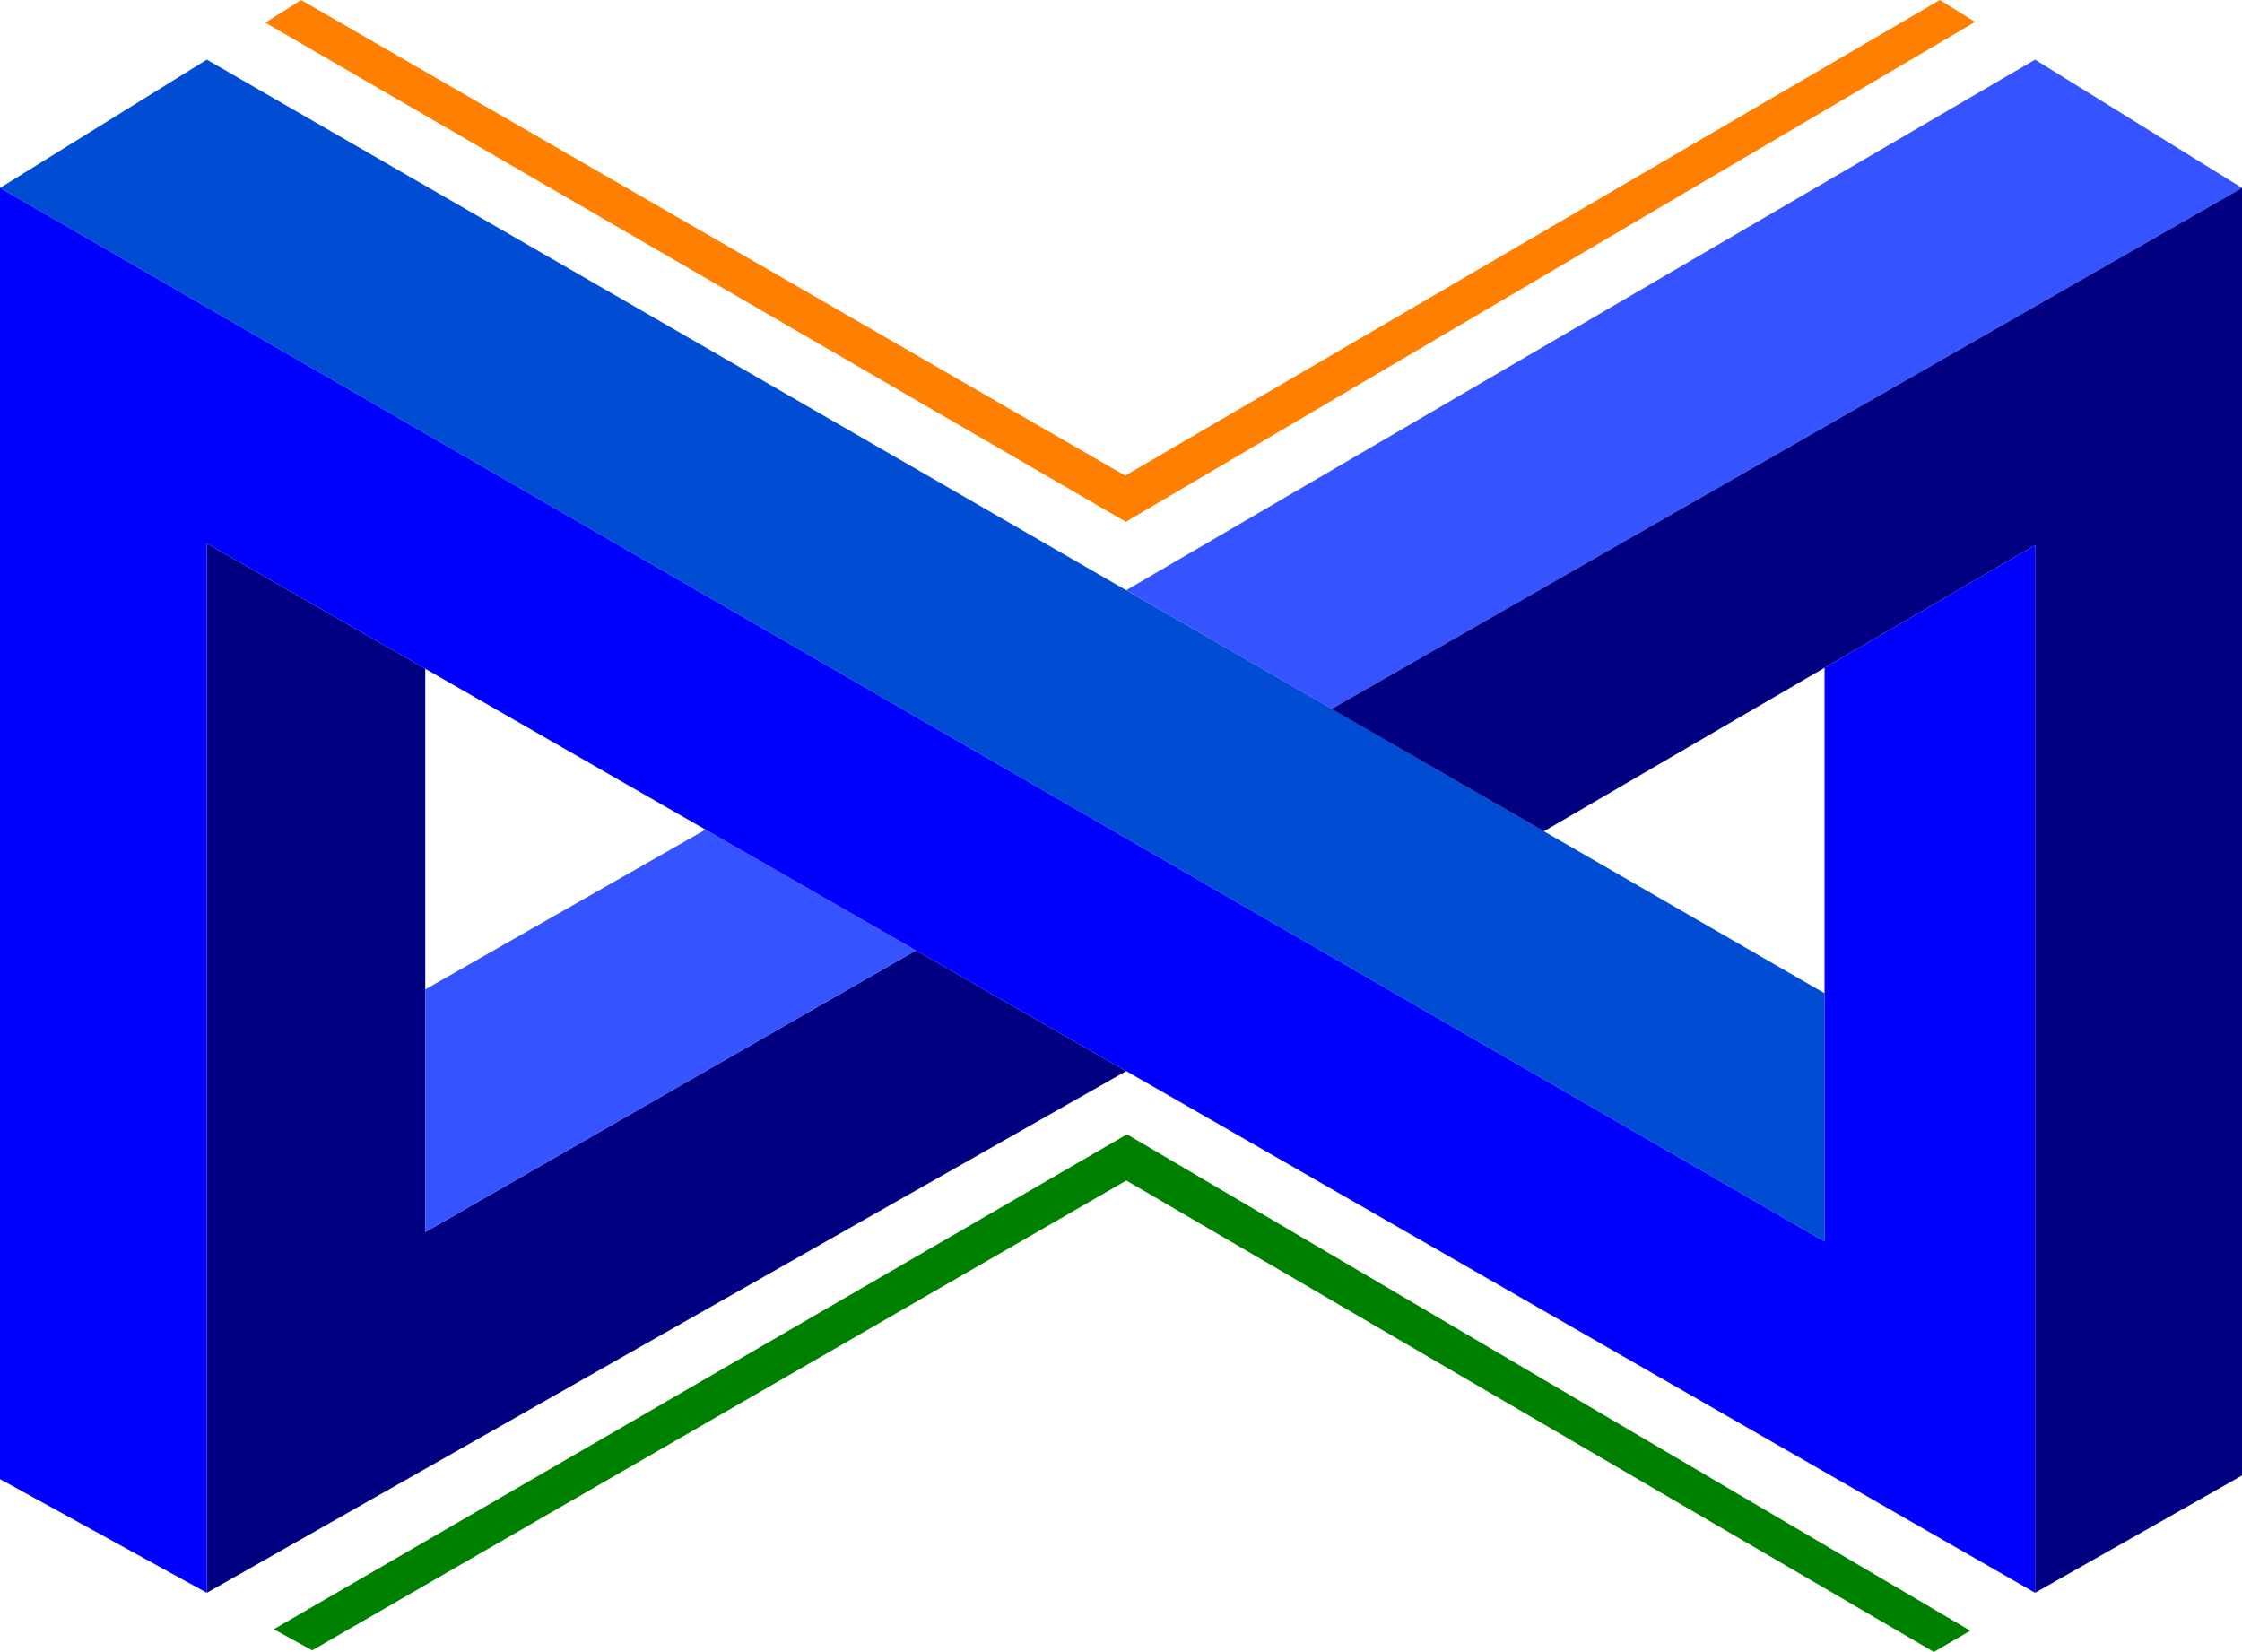
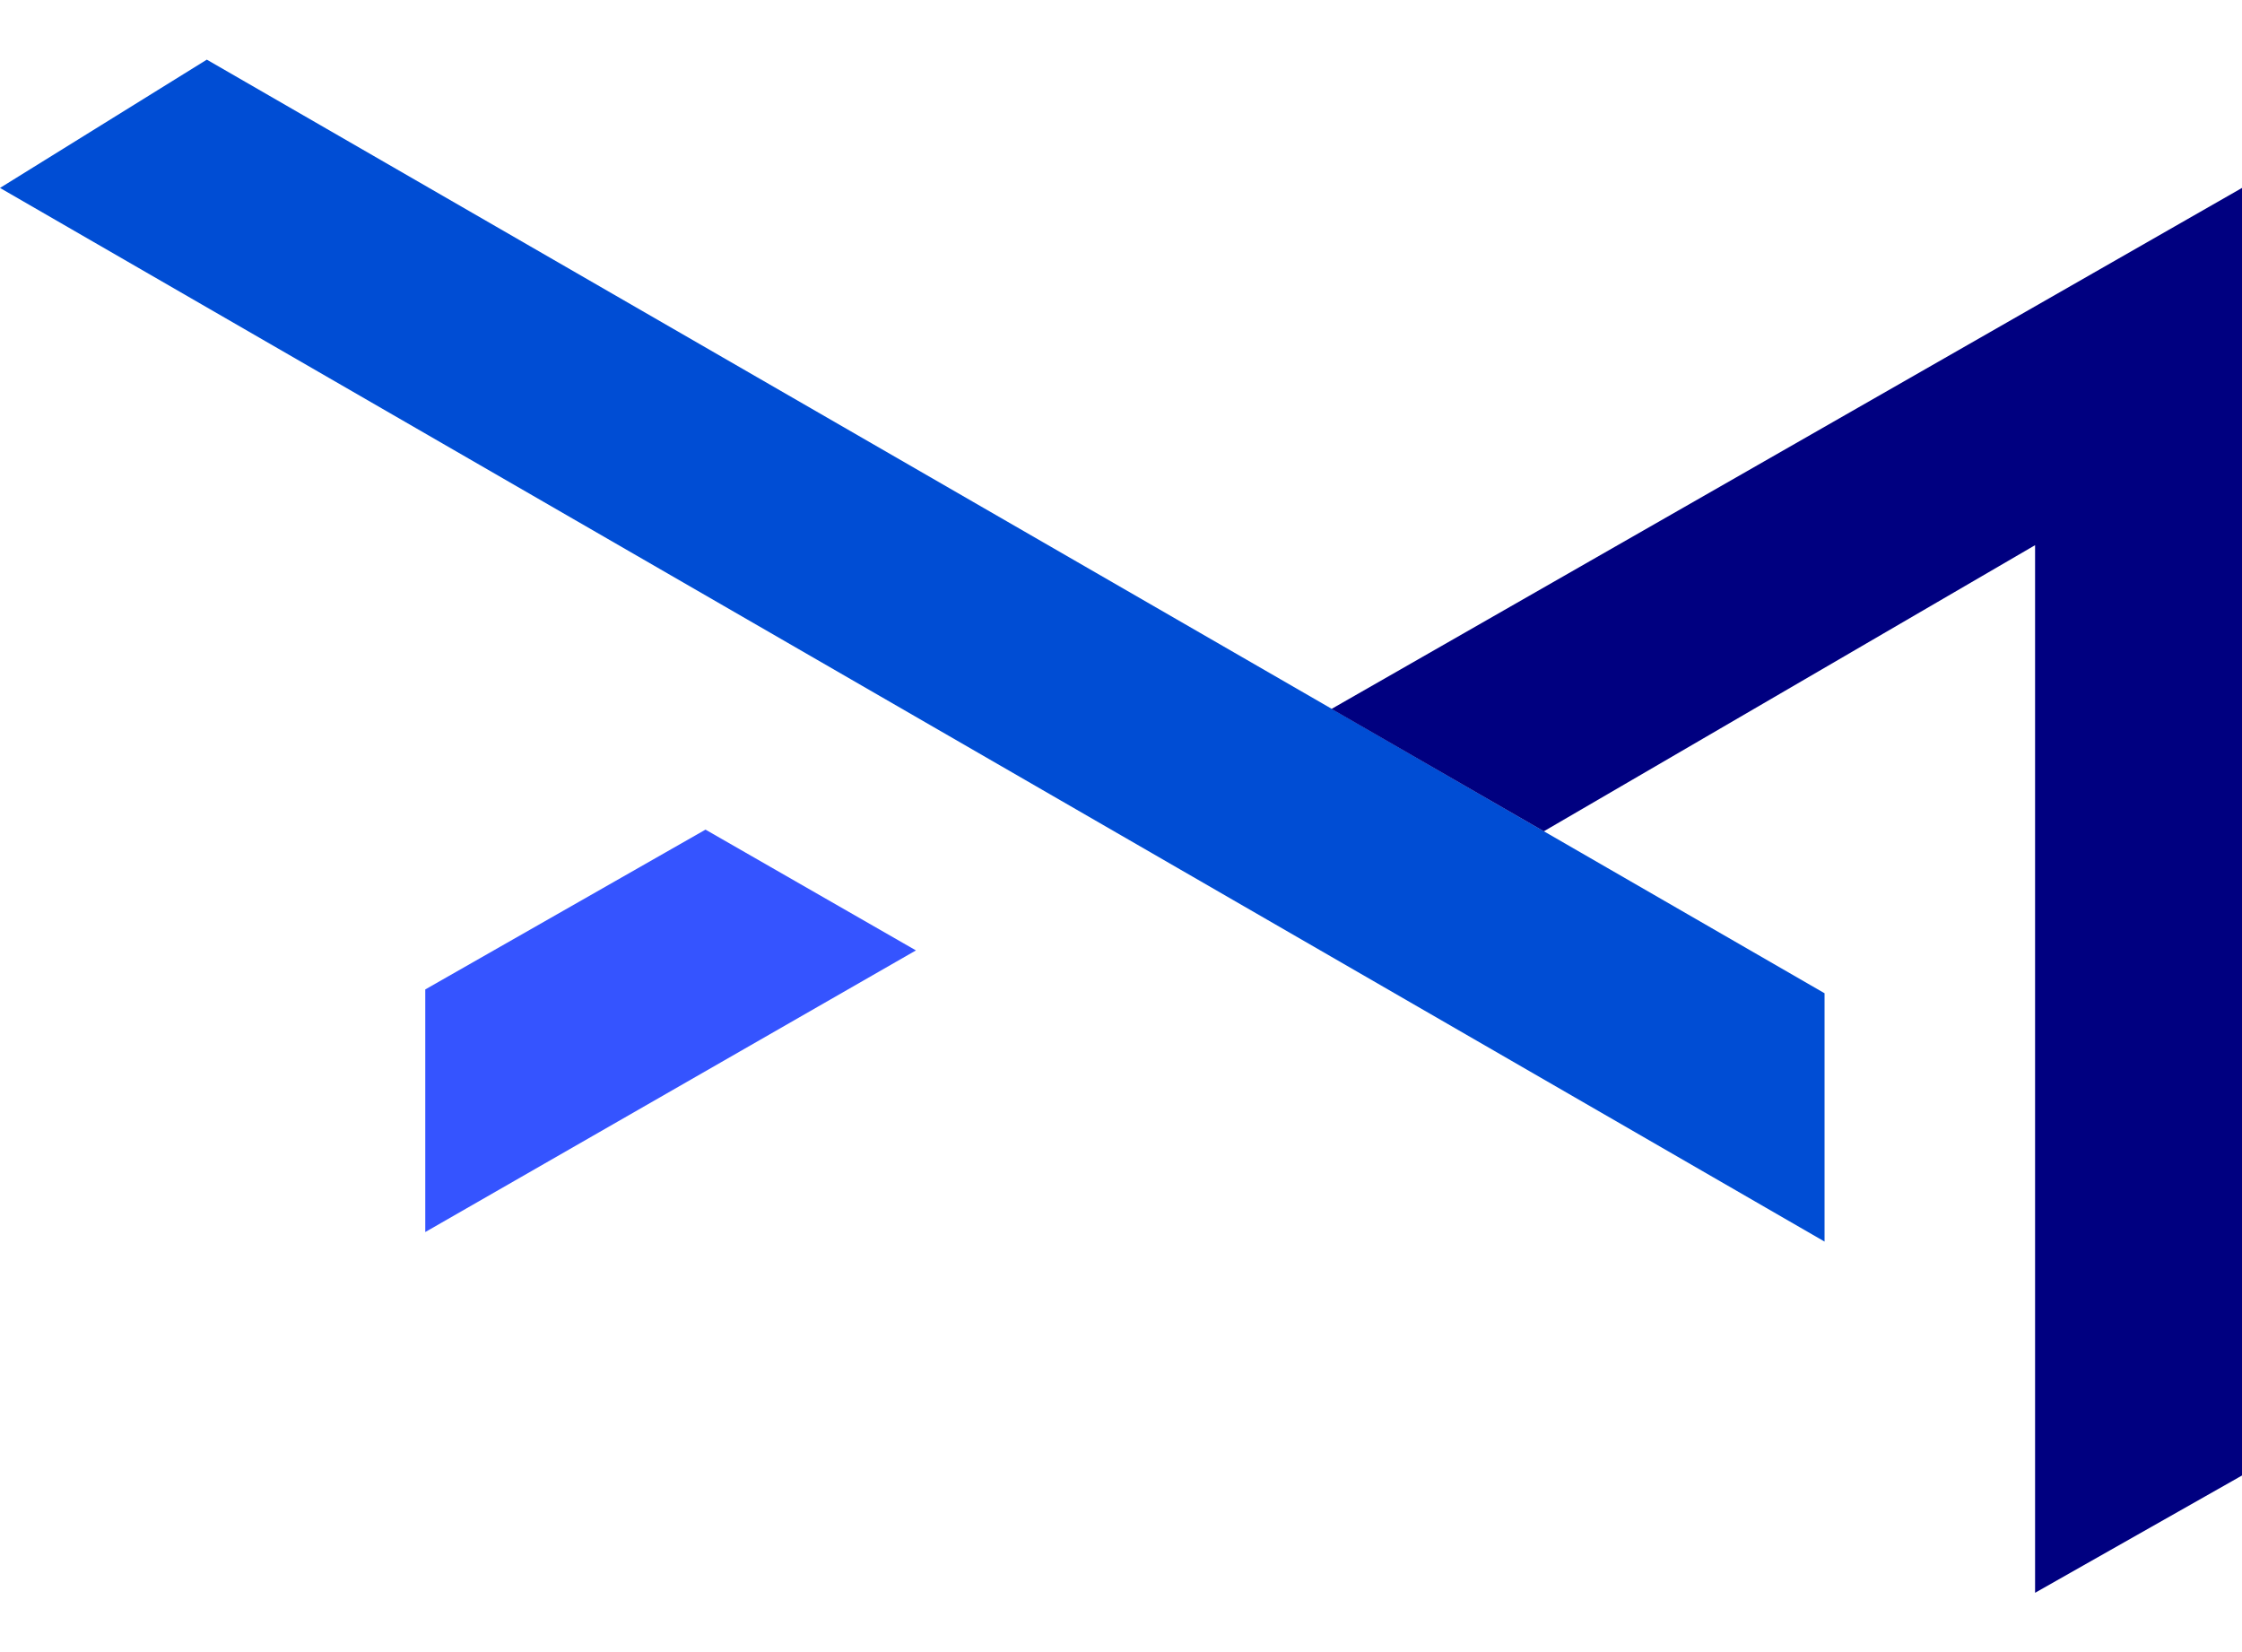
<svg xmlns="http://www.w3.org/2000/svg" viewBox="0 0 2512.22 1850.95">
  <defs>
    <style>.cls-1{fill:#3554ff;}.cls-2{fill:green;}.cls-3{fill:blue;}.cls-4{fill:#ff8000;}.cls-5{fill:#004dd4;}.cls-6{fill:navy;}</style>
  </defs>
  <g id="Layer_1">
-     <polygon class="cls-6" points="476.52 749.33 476.52 1380.46 1026.33 1064.89 1261.94 1200.13 231.75 1784.66 231.75 608.84 476.52 749.33" />
    <polygon class="cls-5" points="0 210.57 2044.46 1391.14 2044.46 1112.9 231.75 66.83 0 210.57" />
    <polygon class="cls-1" points="476.52 1380.46 1026.33 1064.89 790.53 929.56 476.52 1108.63 476.52 1380.46" />
-     <polygon class="cls-1" points="2512.22 210.57 2280.36 66.83 1261.94 661.33 1492.01 794.33 2512.22 210.57" />
    <polygon class="cls-6" points="2280.36 1784.66 2512.22 1653.24 2512.22 210.57 1492.01 794.33 1729.92 931.43 2280.36 610.85 2280.36 1784.66" />
-     <polygon class="cls-3" points="2044.46 748.25 2044.46 1391.14 0 210.57 0 1657.28 231.75 1784.66 231.75 608.84 2280.36 1784.66 2280.36 1784.66 2280.36 610.85 2044.46 748.25" />
-     <polygon class="cls-2" points="1262.79 1270.99 306.75 1825.5 349.84 1849.13 1262.05 1322.72 2166.95 1850.95 2207.74 1827.14 1262.79 1270.99" />
  </g>
  <g id="Layer_3">
-     <polygon class="cls-4" points="2173.71 0 1260.8 532.92 337.46 .08 297.29 25.38 1261.54 584.64 2213.16 24.57 2173.71 0" />
-   </g>
+     </g>
</svg>